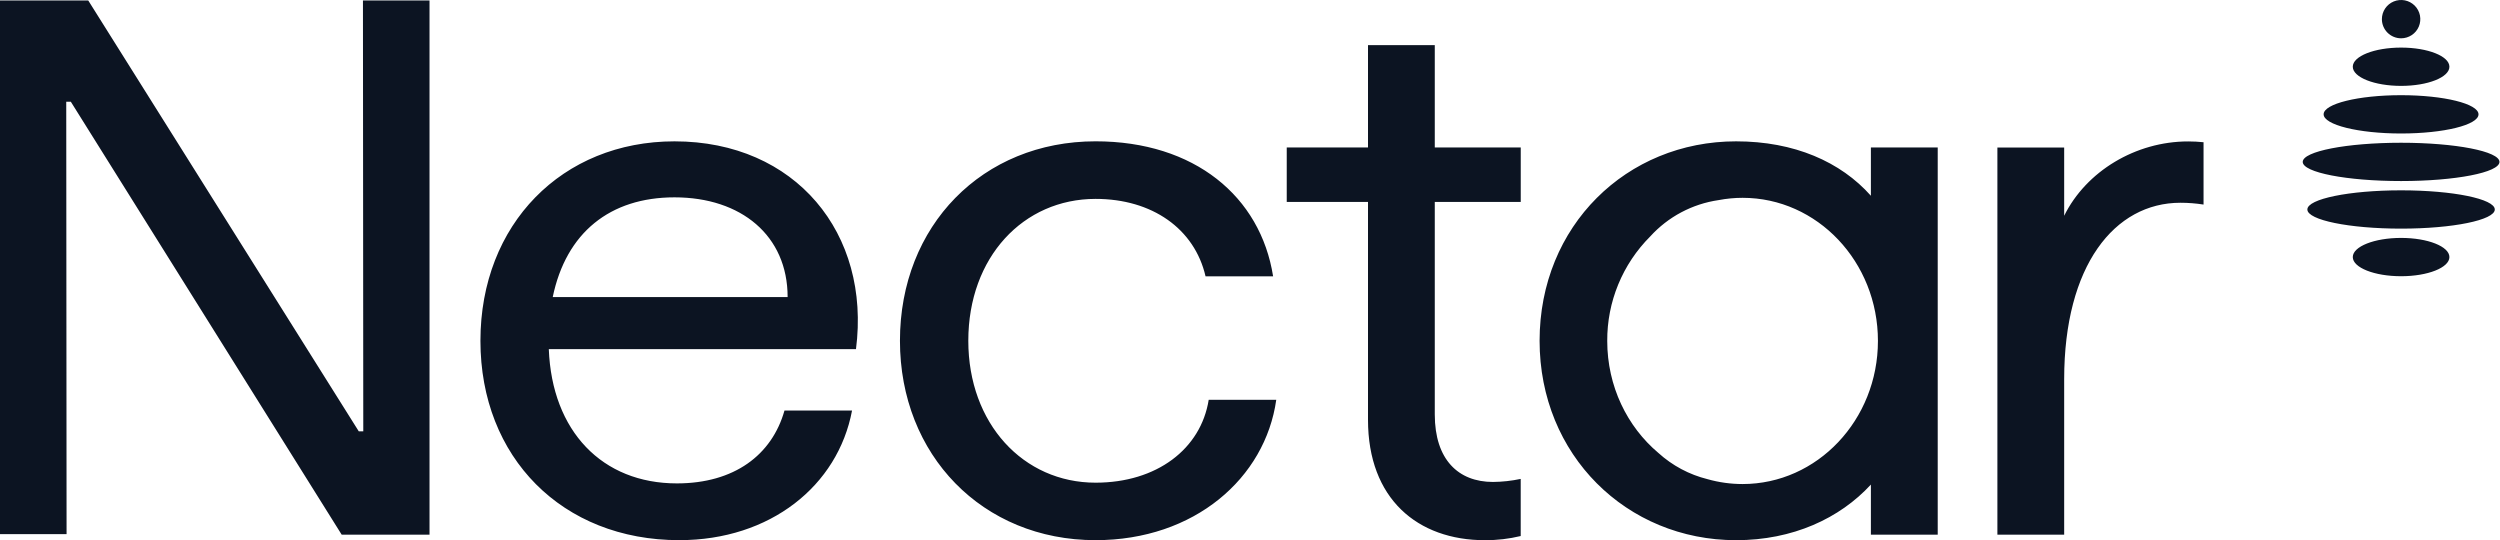
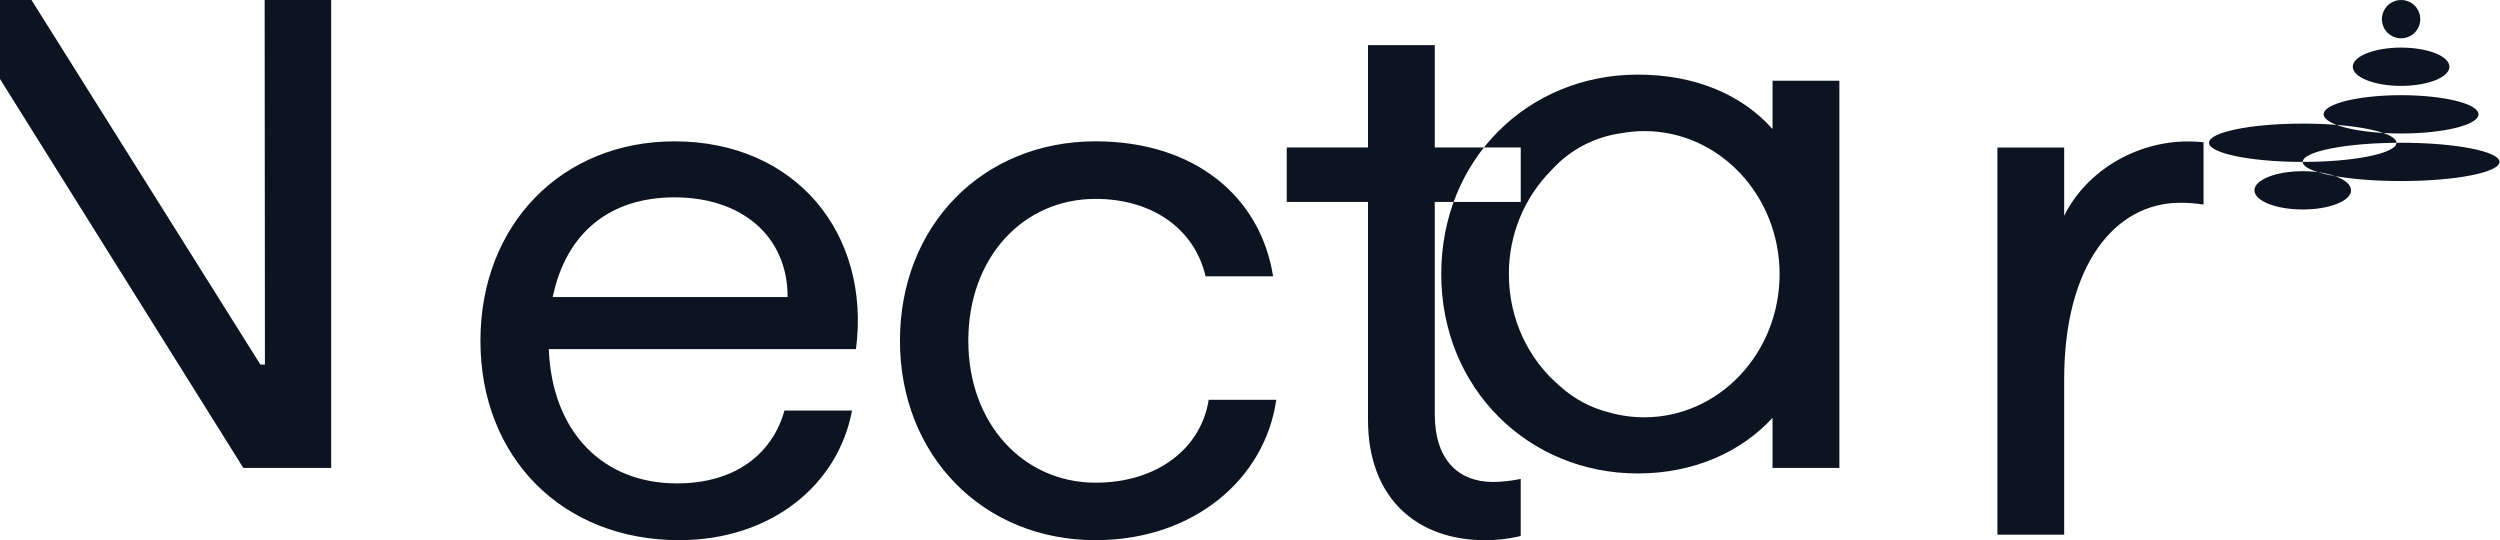
<svg xmlns="http://www.w3.org/2000/svg" fill="none" height="172" viewBox="0 0 796 172" width="796">
-   <path clip-rule="evenodd" d="m764.507 12.196c1.21.001 2.393-.356 3.399-1.026 1.007-.669 1.791-1.622 2.255-2.736.464-1.114.585-2.34.35-3.524-.236-1.183-.818-2.27-1.673-3.123-.856-.853-1.946-1.434-3.132-1.67-1.187-.236-2.417-.115-3.535.346-1.118.461-2.074 1.243-2.746 2.246s-1.031 2.182-1.031 3.388c0 1.617.644 3.167 1.79 4.311 1.146 1.143 2.701 1.786 4.323 1.788zm-307.674 119.752v-67.646h27.371v-17.339h-27.371v-32.591h-21.262v32.591h-25.874v17.339h25.874v69.357c0 25.153 15.759 38.342 37.27 38.342 3.823.011 7.634-.434 11.35-1.327v-18.191c-2.909.621-5.874.947-8.85.971-11.006-.012-18.508-7.098-18.508-21.506zm-148.524-23.444c0 26.373 17.509 45.18 40.521 45.18 19.508 0 33.533-10.749 36.022-26.389h21.507c-3.501 24.909-26.011 44.692-57.529 44.692-36.022 0-62.286-27.113-62.286-63.495 0-36.626 26.264-63.499 62.286-63.499 31.518 0 52.527 17.596 56.529 42.997h-21.511c-3.5-15.156-17.011-24.665-35.018-24.665-23.012 0-40.521 18.559-40.521 45.18zm-155.339-.003c0-37.122 26.024-63.499 61.792-63.499 38.523 0 62.535 29.308 57.782 66.17h-97.805c1.003 26.133 17.011 42.74 40.774 42.74 18.26 0 30.266-9.037 34.268-23.201h21.511c-4.5 23.933-25.999 41.272-55.028 41.272-37.27 0-63.294-26.36-63.294-63.482zm61.792-45.668c-20.524 0-34.52 11.233-38.771 31.747h74.789c0-19.539-14.755-31.747-36.018-31.747zm442.47-15.869v21.734c7.004-14.164 22.759-23.69 39.522-23.669 1.622.001 3.243.086 4.856.256v19.845c-2.435-.382-4.896-.575-7.361-.575-21.009 0-37.017 20.027-37.017 56.169v49.517h-21.262v-123.278zm122.66-25.717c0 3.369-6.888 6.098-15.385 6.098-8.49 0-15.382-2.733-15.382-6.098s6.884-6.094 15.382-6.094c8.497 0 15.385 2.724 15.385 6.094zm-15.385 21.256c13.615 0 24.65-2.729 24.65-6.098 0-3.369-11.035-6.098-24.65-6.098s-24.663 2.733-24.663 6.082 11.052 6.115 24.663 6.115zm-31.319 9.046c0-3.369 14.022-6.098 31.319-6.098 17.302 0 31.323 2.733 31.323 6.098 0 3.365-14.025 6.094-31.323 6.094-17.297 0-31.319-2.725-31.319-6.094zm31.315 21.247c16.479 0 29.838-2.73 29.838-6.098s-13.359-6.098-29.838-6.098c-16.48 0-29.839 2.73-29.839 6.098s13.359 6.098 29.839 6.098zm-15.378 9.055c0-3.369 6.888-6.098 15.382-6.098 8.514 0 15.385 2.733 15.385 6.098 0 3.365-6.892 6.098-15.385 6.098-8.494 0-15.382-2.729-15.382-6.098zm-633.562-81.694.104 137.189-1.431-.004-86.135-137.185h-28.101v169.904h21.196l-.104-137.677 1.464.012 86.239 137.842h27.964v-170.082zm480.129 62.171v-15.371h21.278v123.277h-21.278v-.111-15.835c-9.933 10.795-24.904 17.707-42.923 17.707-34.844 0-62.563-27.112-62.563-63.494 0-36.626 27.727-63.499 62.563-63.499 18.542 0 33.314 6.516 42.923 17.327zm-51.98 90.249c3.617 1.022 7.358 1.541 11.118 1.542 23.796 0 43.105-20.416 43.105-45.577 0-25.162-19.292-45.556-43.088-45.556-2.557.003-5.107.245-7.619.724-8.394 1.216-16.101 5.309-21.797 11.576-4.371 4.371-7.832 9.561-10.18 15.272-2.349 5.711-3.54 11.828-3.505 18 0 14.437 6.357 27.295 16.265 35.642 4.455 4.048 9.851 6.926 15.701 8.377z" fill="#0c1422" fill-rule="evenodd" />
+   <path clip-rule="evenodd" d="m764.507 12.196c1.21.001 2.393-.356 3.399-1.026 1.007-.669 1.791-1.622 2.255-2.736.464-1.114.585-2.34.35-3.524-.236-1.183-.818-2.27-1.673-3.123-.856-.853-1.946-1.434-3.132-1.67-1.187-.236-2.417-.115-3.535.346-1.118.461-2.074 1.243-2.746 2.246s-1.031 2.182-1.031 3.388c0 1.617.644 3.167 1.79 4.311 1.146 1.143 2.701 1.786 4.323 1.788zm-307.674 119.752v-67.646h27.371v-17.339h-27.371v-32.591h-21.262v32.591h-25.874v17.339h25.874v69.357c0 25.153 15.759 38.342 37.27 38.342 3.823.011 7.634-.434 11.35-1.327v-18.191c-2.909.621-5.874.947-8.85.971-11.006-.012-18.508-7.098-18.508-21.506zm-148.524-23.444c0 26.373 17.509 45.18 40.521 45.18 19.508 0 33.533-10.749 36.022-26.389h21.507c-3.501 24.909-26.011 44.692-57.529 44.692-36.022 0-62.286-27.113-62.286-63.495 0-36.626 26.264-63.499 62.286-63.499 31.518 0 52.527 17.596 56.529 42.997h-21.511c-3.5-15.156-17.011-24.665-35.018-24.665-23.012 0-40.521 18.559-40.521 45.18zm-155.339-.003c0-37.122 26.024-63.499 61.792-63.499 38.523 0 62.535 29.308 57.782 66.17h-97.805c1.003 26.133 17.011 42.74 40.774 42.74 18.26 0 30.266-9.037 34.268-23.201h21.511c-4.5 23.933-25.999 41.272-55.028 41.272-37.27 0-63.294-26.36-63.294-63.482zm61.792-45.668c-20.524 0-34.52 11.233-38.771 31.747h74.789c0-19.539-14.755-31.747-36.018-31.747zm442.47-15.869v21.734c7.004-14.164 22.759-23.69 39.522-23.669 1.622.001 3.243.086 4.856.256v19.845c-2.435-.382-4.896-.575-7.361-.575-21.009 0-37.017 20.027-37.017 56.169v49.517h-21.262v-123.278zm122.66-25.717c0 3.369-6.888 6.098-15.385 6.098-8.49 0-15.382-2.733-15.382-6.098s6.884-6.094 15.382-6.094c8.497 0 15.385 2.724 15.385 6.094zm-15.385 21.256c13.615 0 24.65-2.729 24.65-6.098 0-3.369-11.035-6.098-24.65-6.098s-24.663 2.733-24.663 6.082 11.052 6.115 24.663 6.115zm-31.319 9.046c0-3.369 14.022-6.098 31.319-6.098 17.302 0 31.323 2.733 31.323 6.098 0 3.365-14.025 6.094-31.323 6.094-17.297 0-31.319-2.725-31.319-6.094zc16.479 0 29.838-2.73 29.838-6.098s-13.359-6.098-29.838-6.098c-16.48 0-29.839 2.73-29.839 6.098s13.359 6.098 29.839 6.098zm-15.378 9.055c0-3.369 6.888-6.098 15.382-6.098 8.514 0 15.385 2.733 15.385 6.098 0 3.365-6.892 6.098-15.385 6.098-8.494 0-15.382-2.729-15.382-6.098zm-633.562-81.694.104 137.189-1.431-.004-86.135-137.185h-28.101v169.904h21.196l-.104-137.677 1.464.012 86.239 137.842h27.964v-170.082zm480.129 62.171v-15.371h21.278v123.277h-21.278v-.111-15.835c-9.933 10.795-24.904 17.707-42.923 17.707-34.844 0-62.563-27.112-62.563-63.494 0-36.626 27.727-63.499 62.563-63.499 18.542 0 33.314 6.516 42.923 17.327zm-51.98 90.249c3.617 1.022 7.358 1.541 11.118 1.542 23.796 0 43.105-20.416 43.105-45.577 0-25.162-19.292-45.556-43.088-45.556-2.557.003-5.107.245-7.619.724-8.394 1.216-16.101 5.309-21.797 11.576-4.371 4.371-7.832 9.561-10.18 15.272-2.349 5.711-3.54 11.828-3.505 18 0 14.437 6.357 27.295 16.265 35.642 4.455 4.048 9.851 6.926 15.701 8.377z" fill="#0c1422" fill-rule="evenodd" />
</svg>